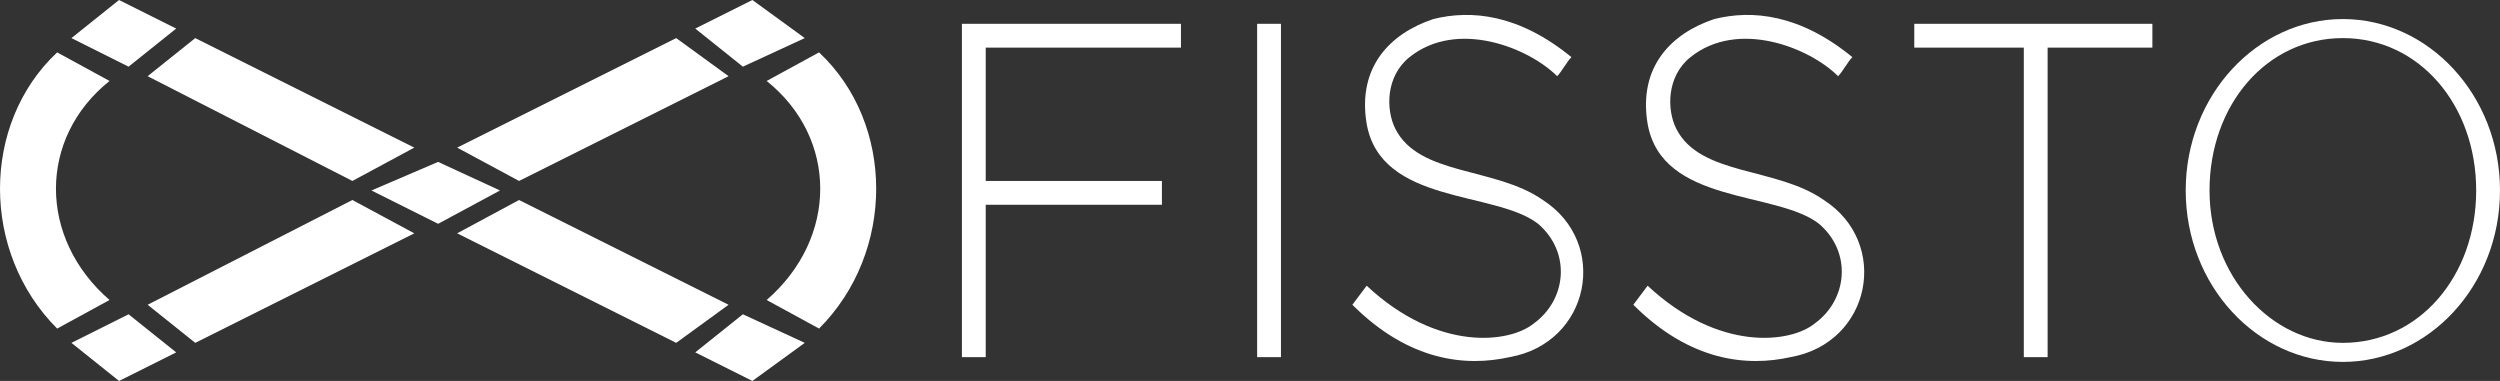
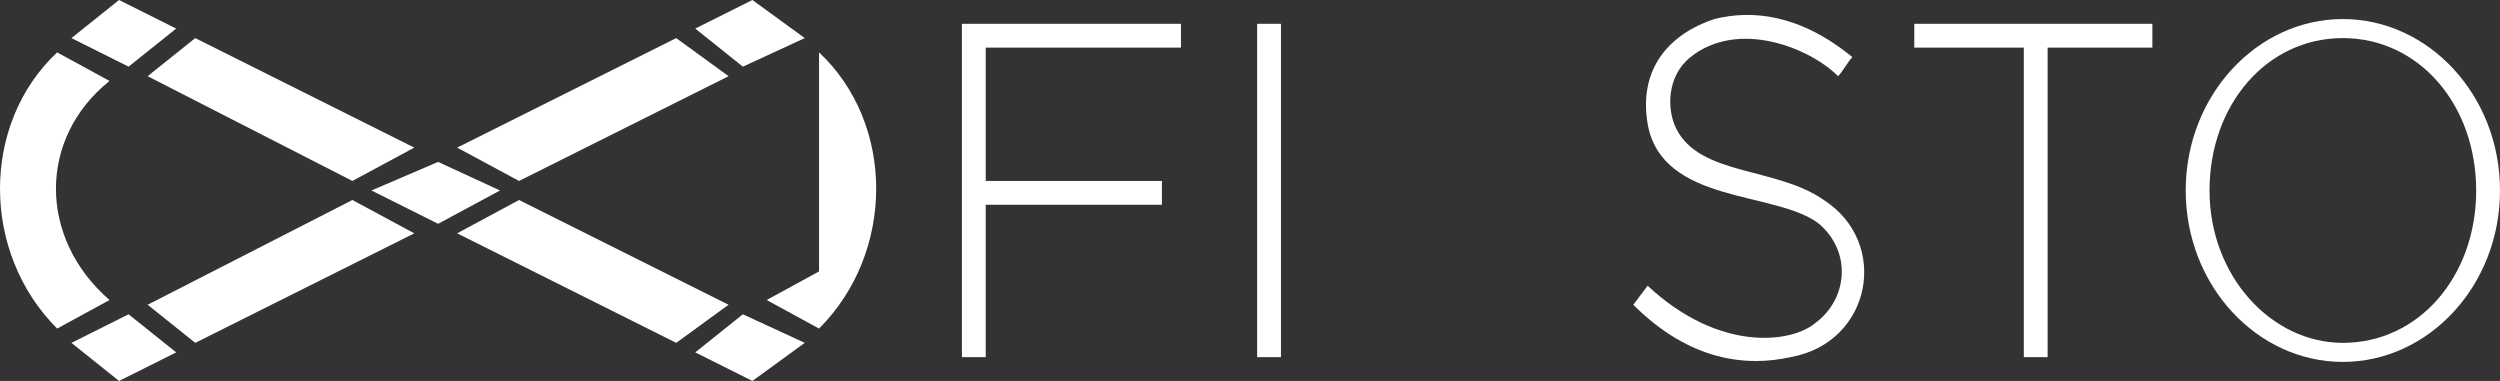
<svg xmlns="http://www.w3.org/2000/svg" viewBox="0 0 525 80" fill="#fff">
  <rect x="0" y="0" width="525" height="80" fill="#333333" stroke="none" />
-   <path d="M172,11c16,15,16,42,0,58l-11-6c15-13,15-34,0-46l11-6h0Z" />
+   <path d="M172,11c16,15,16,42,0,58l-11-6l11-6h0Z" />
  <path d="M12,11c-16,15-16,42,0,58l11-6c-15-13-15-34,0-46l-11-6h0Z" />
  <polygon points="153 16 109 38 96 31 142 8 153 16" />
  <polygon points="31 16 74 38 87 31 41 8 31 16" />
  <polygon points="153 64 109 42 96 49 142 72 153 64" />
  <polygon points="31 64 74 42 87 49 41 72 31 64" />
  <polygon points="27 14 15 8 25 0 37 6 27 14" />
  <polygon points="15 72 27 66 37 74 25 80 15 72" />
  <polygon points="156 14 146 6 158 0 169 8 156 14" />
  <polygon points="156 66 146 74 158 80 169 72 156 66" />
  <polygon points="105 40 92 47 78 40 92 34 105 40" />
-   <path d="M322,68c7-5,8-15,1-21-9-7-33-4-36-21-2-12,5-19,14-22,8-2,18-1,29,8-1,1-2,3-3,4-6-6-21-12-31-4-5,4-5,11-3,15,5,10,21,8,31,15,14,9,10,30-7,33-9,2-21,1-33-11l3-4c15,14,30,12,35,8Z" />
  <path d="M381,68c7-5,8-15,1-21-9-7-33-4-36-21-2-12,5-19,14-22,8-2,18-1,29,8-1,1-2,3-3,4-6-6-21-12-31-4-5,4-5,11-3,15,5,10,21,8,31,15,14,9,10,30-7,33-9,2-21,1-33-11l3-4c15,14,30,12,35,8Z" />
  <polygon points="207 75 202 75 202 5 248 5 248 10 207 10 207 38 244 38 244 43 207 43 207 75" />
  <polygon points="430 75 425 75 425 10 402 10 402 5 452 5 452 10 430 10 430 75" />
  <rect x="264" y="5" width="5" height="70" />
  <path d="M492,4c-18,0-33,16-33,36s15,36,33,36,33-16,33-36-15-36-33-36h0ZM492,72c-15,0-28-14-28-32s12-32,28-32,28,14,28,32-12,32-28,32Z" />
</svg>